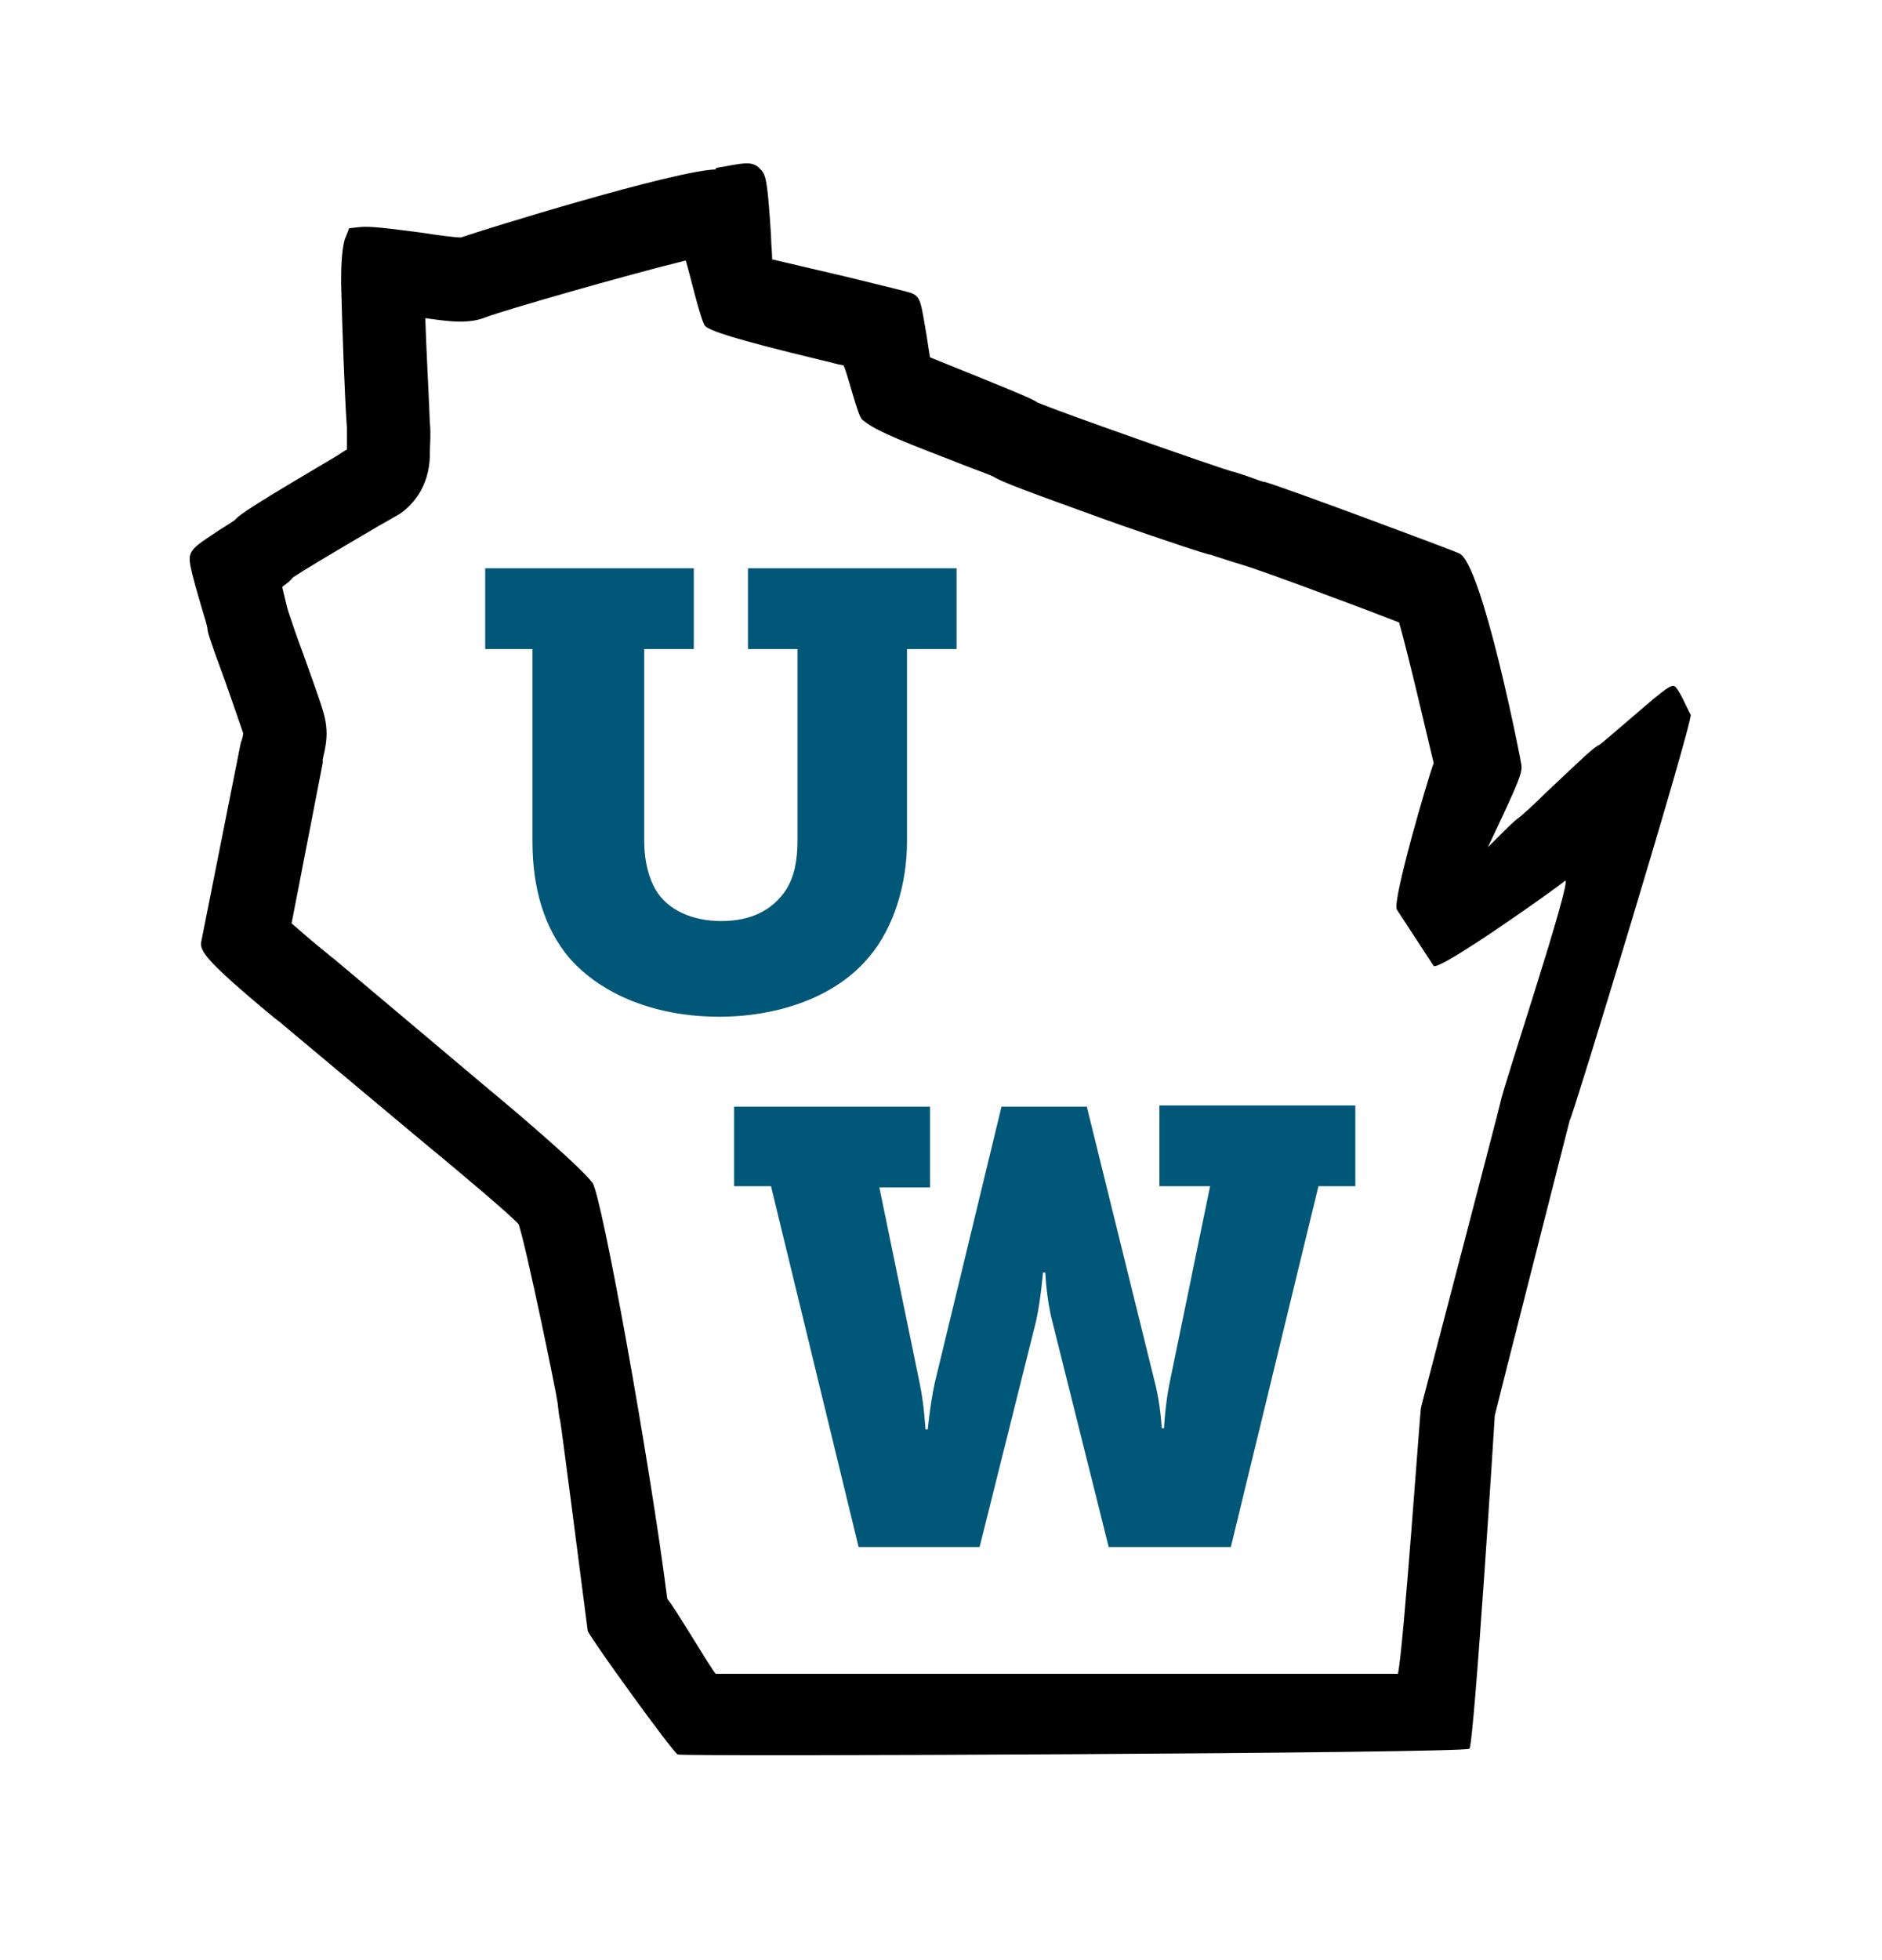
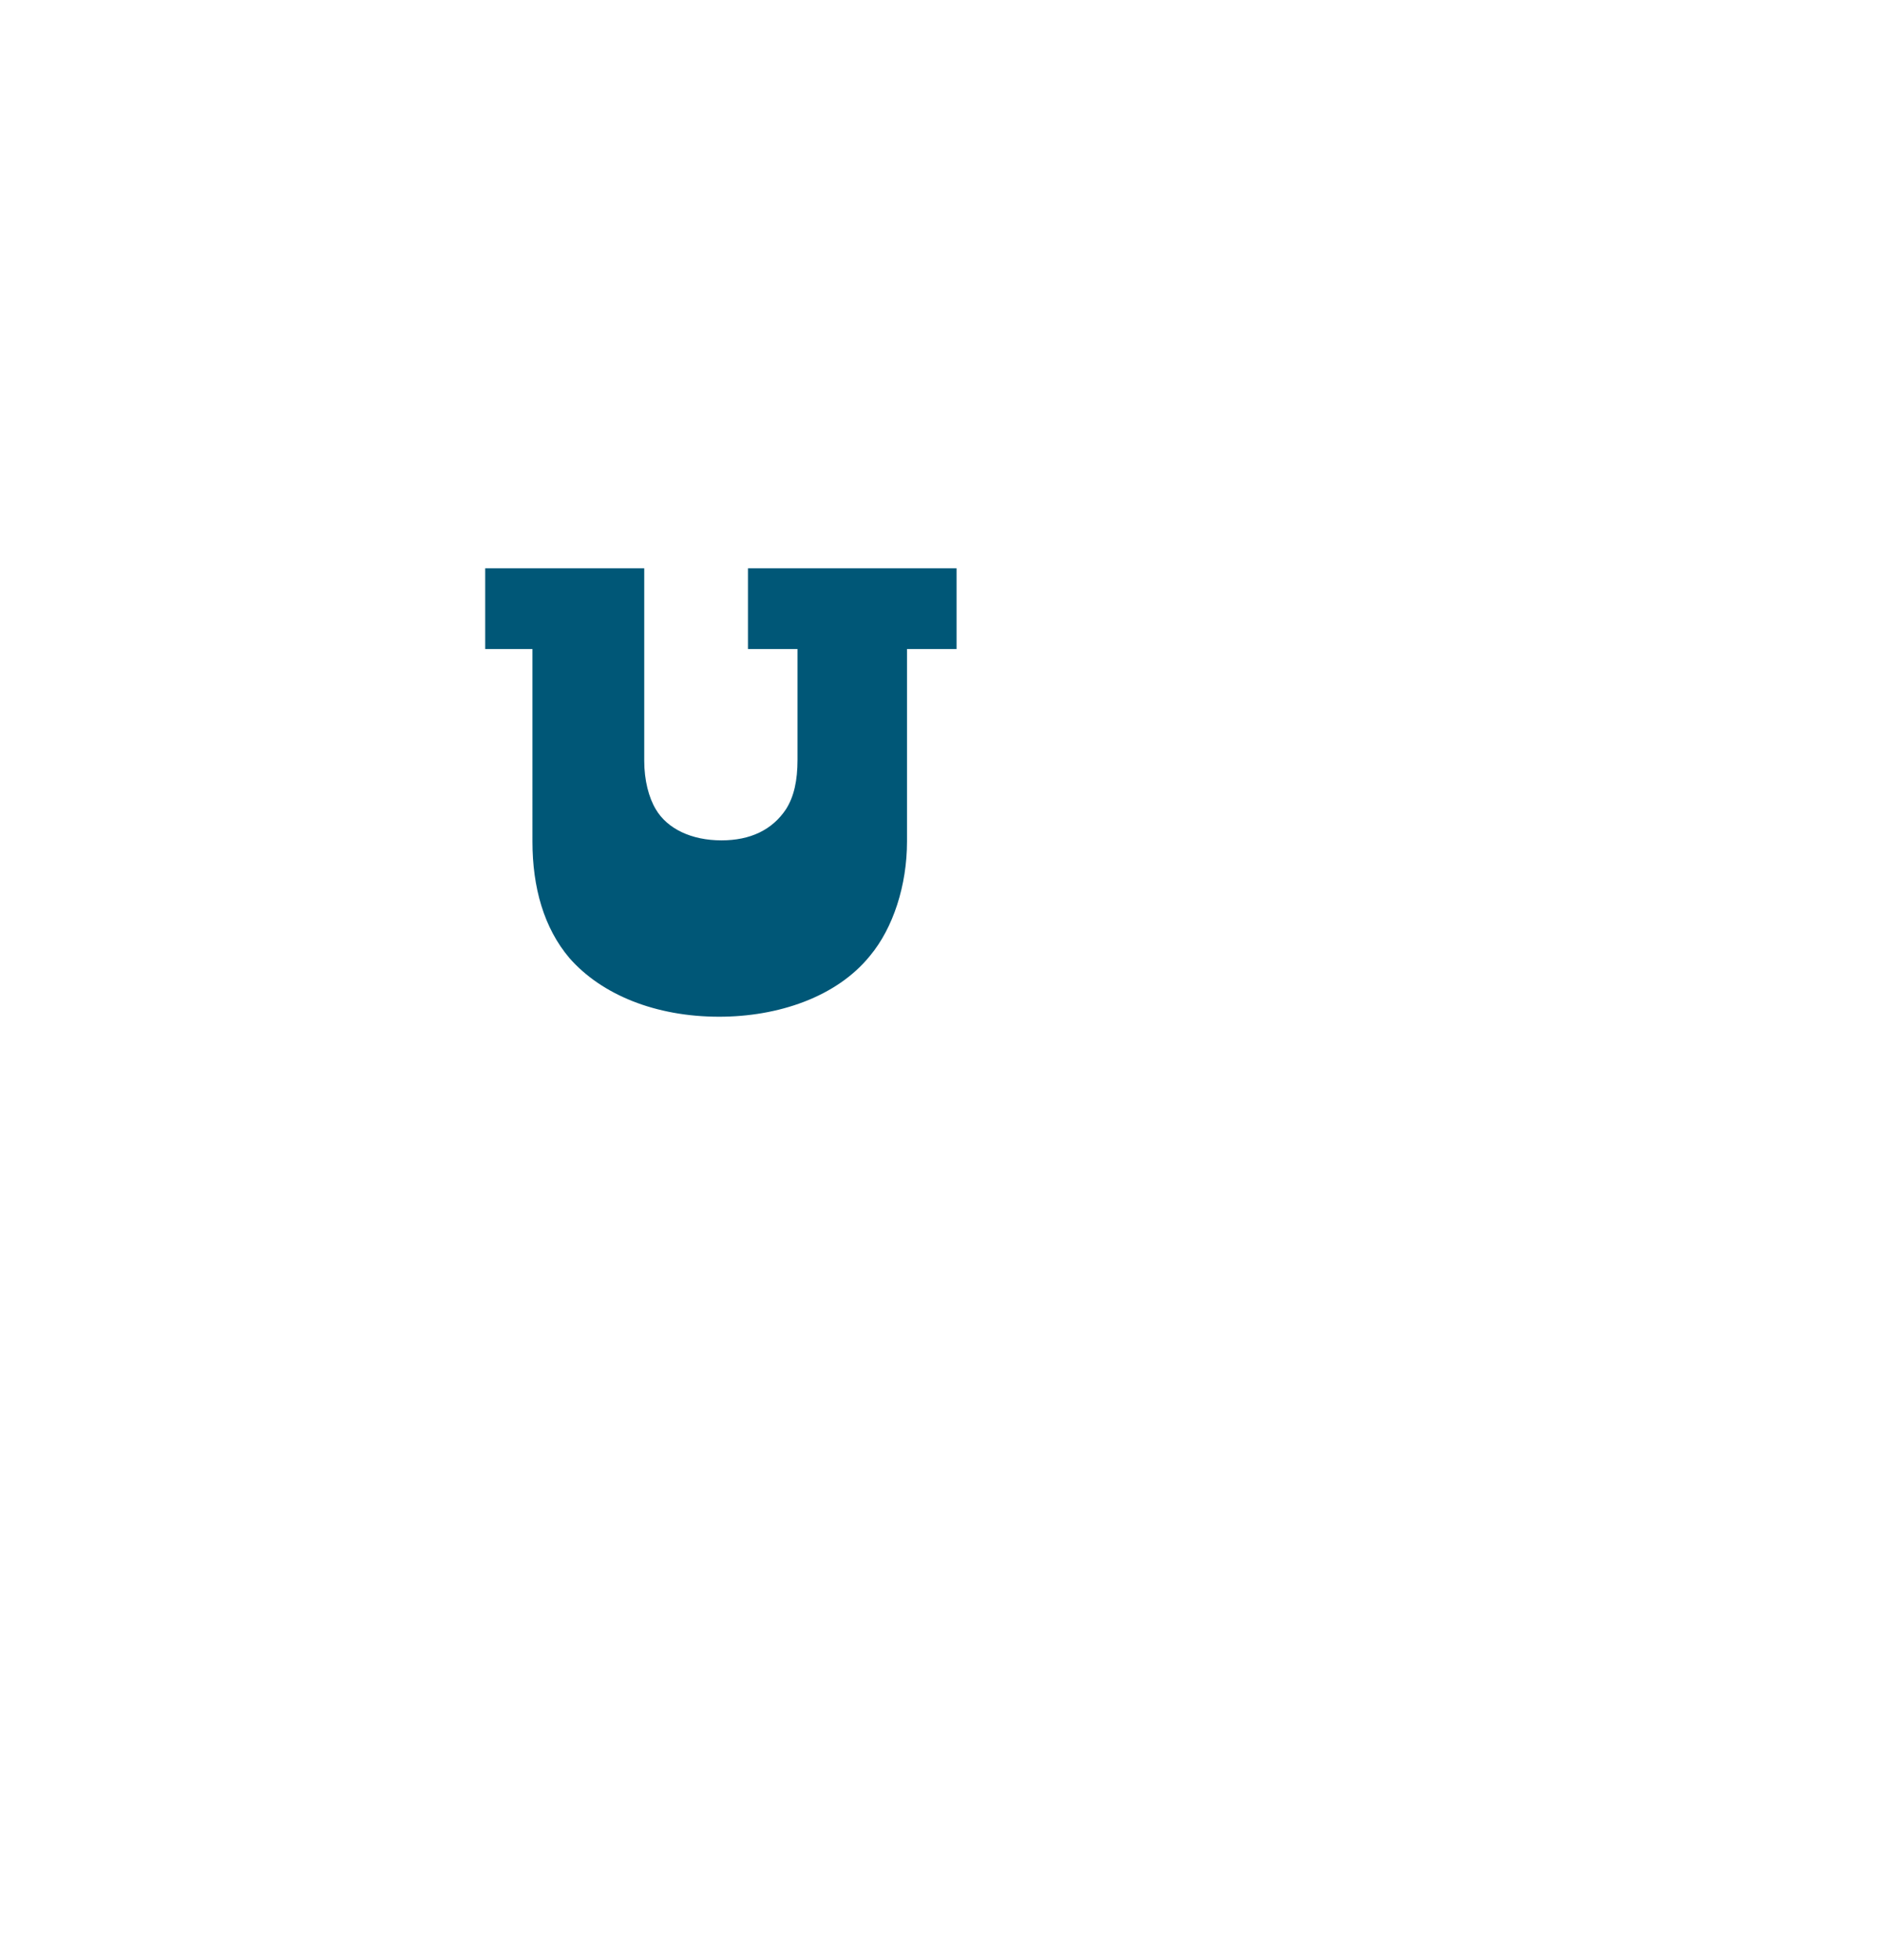
<svg xmlns="http://www.w3.org/2000/svg" version="1.1" id="Layer_1" x="0px" y="0px" viewBox="0 0 163.3 170" style="enable-background:new 0 0 163.3 170;" xml:space="preserve">
  <style type="text/css">
	.st0{fill:#005777;}
</style>
-   <path class="st0" d="M46.4,56.3h-4.3v-7h18.1v7h-4.3v16.7c0,1.7,0.4,3.2,1,4.2c1,1.7,3.1,2.7,5.7,2.7c2.5,0,4.4-0.9,5.6-2.7  c0.7-1.1,1-2.5,1-4.3V56.3h-4.3v-7H83v7h-4.3v16.7c0,3.8-1.2,7.5-3.2,9.9c-2.9,3.6-8,5.3-13.1,5.3c-5.5,0-10.2-1.9-13-5.1  c-2.2-2.6-3.2-6.1-3.2-10.1V56.3z" />
-   <path class="st0" d="M63.7,96h17v7h-4.4l3.5,17c0.4,1.9,0.5,4,0.5,4h0.2c0,0,0.2-2.1,0.6-4L86.9,96h7.4l5.9,23.9  c0.5,1.9,0.6,4,0.6,4h0.2c0,0,0.1-2.1,0.5-4l3.5-17h-4.4v-7h17v7h-3.2l-7.6,31.3H96.2l-4.9-19.6c-0.5-1.9-0.6-4.2-0.6-4.2h-0.2  c0,0-0.2,2.4-0.6,4.2L85,134.2H74.5l-7.6-31.3h-3.2V96z" />
-   <path d="M146.7,62c-0.3-0.5-1.1-2.5-1.5-2.5s-0.9,0.4-4.5,3.5c-0.7,0.6-1.5,1.3-1.9,1.6c-0.5,0.2-1.4,1.1-4.7,4.2  c-0.9,0.9-2.1,2-2.4,2.2c-0.3,0.2-0.8,0.7-2.6,2.5c2.9-6.1,3-6.5,2.9-7.2c0-0.2-3.4-17.5-5.4-18.3c-0.1-0.1-15.9-6-16.9-6.2  c-0.2,0-0.9-0.3-1.5-0.5c-0.6-0.2-1.2-0.4-1.3-0.4c-1.1-0.3-15.4-5.3-16.9-6c-0.3-0.2-0.9-0.5-4.6-2c-1.5-0.6-3.7-1.5-4.7-1.9  c-0.1-0.5-0.2-1.3-0.3-1.9c-0.5-2.9-0.5-3.4-1.4-3.7c-0.3-0.1-1.5-0.4-5.6-1.4c-2.2-0.5-5.1-1.2-6.4-1.5c0-0.6-0.1-1.4-0.1-2.1  c-0.3-4.5-0.4-5.2-0.9-5.7c-0.6-0.7-1.3-0.6-2.9-0.3c-0.4,0.1-0.8,0.1-1,0.2l0,0.1c-3.6,0.1-20.1,5.2-22.1,5.9  c-0.5,0-2.1-0.2-3.3-0.4c-3.1-0.4-4.6-0.6-5.5-0.5l-0.9,0.1l-0.4,1c-0.3,1.1-0.3,2.9-0.3,3.8c0.1,4,0.3,9.7,0.5,12.5  c0,0.7,0,1.3,0,1.7l0,0.2c-0.2,0.1-0.5,0.3-0.8,0.5c-7.1,4.2-8.5,5.1-8.9,5.6c-0.3,0.2-0.9,0.6-1.4,0.9c-1.8,1.2-2.1,1.4-2.4,1.9  c-0.3,0.6-0.2,1.1,1.1,5.5c0.2,0.6,0.3,1.1,0.3,1.1c0,0.3,0.1,0.7,1.5,4.5c0.6,1.7,1.4,4,1.6,4.6c0,0.2-0.1,0.6-0.2,0.8l-3.4,17.1  c-0.2,0.9-0.2,1.4,6.3,6.8l0.4,0.3c0.6,0.5,14.2,11.9,14.6,12.2c0.6,0.5,5.4,4.5,6.2,5.4c0.6,1.7,3.2,14.2,3.4,15.6  c0,0.1,0.1,1.1,0.2,1.4c0.1,0.5,1.5,11.3,2.4,18.3c0.5,1,7.3,10.4,7.8,10.7c0.6,0.2,68.3-0.1,68.7-0.5c0.4-0.4,2.2-28.7,2.2-28.9  c0-0.1,6.4-25.2,6.5-25.6C136.5,96.8,146.9,62.6,146.7,62z M130.2,95.6c-0.2,0.9-6.8,26.1-6.9,26.5c-0.1,0.5-1.5,20.7-2,23.1  l-59.2,0c-0.4-0.4-3.5-5.7-4.2-6.5c-1.5-11.8-5.7-35.1-6.5-36.1c-1.2-1.6-7.9-7.2-7.9-7.2C43,95,34.6,87.9,29,83.2  c-0.1-0.1-0.3-0.2-0.5-0.4c-1.5-1.2-2.5-2.1-3.2-2.7l2.7-13.9l0-0.1l0,0l0-0.2c0.3-1.3,0.4-2,0.3-2.9c-0.1-0.9-0.2-1.3-2-6.3  c-0.5-1.3-1.1-3.1-1.3-3.7c-0.1-0.3-0.2-0.8-0.4-1.6c0-0.1-0.1-0.3-0.1-0.5c0.4-0.3,0.7-0.5,0.9-0.8c0.9-0.6,3.4-2.1,7.5-4.5  c1.4-0.8,1.6-0.9,1.9-1.1c1.1-0.8,2.4-2.3,2.5-4.9l0-0.1l0-0.3c0-0.6,0.1-1.5,0-2.5c-0.1-2.6-0.3-6.1-0.4-9.1c1.4,0.2,2.3,0.3,3,0.3  c0.8,0,1.6-0.1,2.3-0.4c1.6-0.6,12-3.6,17.3-4.9c0.3,0.9,1.3,5.3,1.7,5.7c0.5,0.4,2,1,10.3,3c0.5,0.1,1.1,0.3,1.7,0.4  c0.4,0.9,1.2,4.3,1.6,4.7c1,0.8,2.2,1.4,7.7,3.5c1.2,0.5,2.9,1.1,3.6,1.4c1,0.6,3,1.3,9.6,3.7c0.8,0.3,7.4,2.6,9.2,3.1l0,0  c0.2,0,0.6,0.2,1,0.3c1.2,0.4,1.6,0.5,1.9,0.6c1.4,0.4,9.5,3.4,13.6,5c0.9,3.2,2.3,9.3,3,12.2c-0.5,1.3-3.6,11.9-3.2,12.7l3.2,4.9  c0.6,0.4,11-7,11.4-7.4C136.5,76.1,130.3,94.7,130.2,95.6z" />
+   <path class="st0" d="M46.4,56.3h-4.3v-7h18.1h-4.3v16.7c0,1.7,0.4,3.2,1,4.2c1,1.7,3.1,2.7,5.7,2.7c2.5,0,4.4-0.9,5.6-2.7  c0.7-1.1,1-2.5,1-4.3V56.3h-4.3v-7H83v7h-4.3v16.7c0,3.8-1.2,7.5-3.2,9.9c-2.9,3.6-8,5.3-13.1,5.3c-5.5,0-10.2-1.9-13-5.1  c-2.2-2.6-3.2-6.1-3.2-10.1V56.3z" />
</svg>